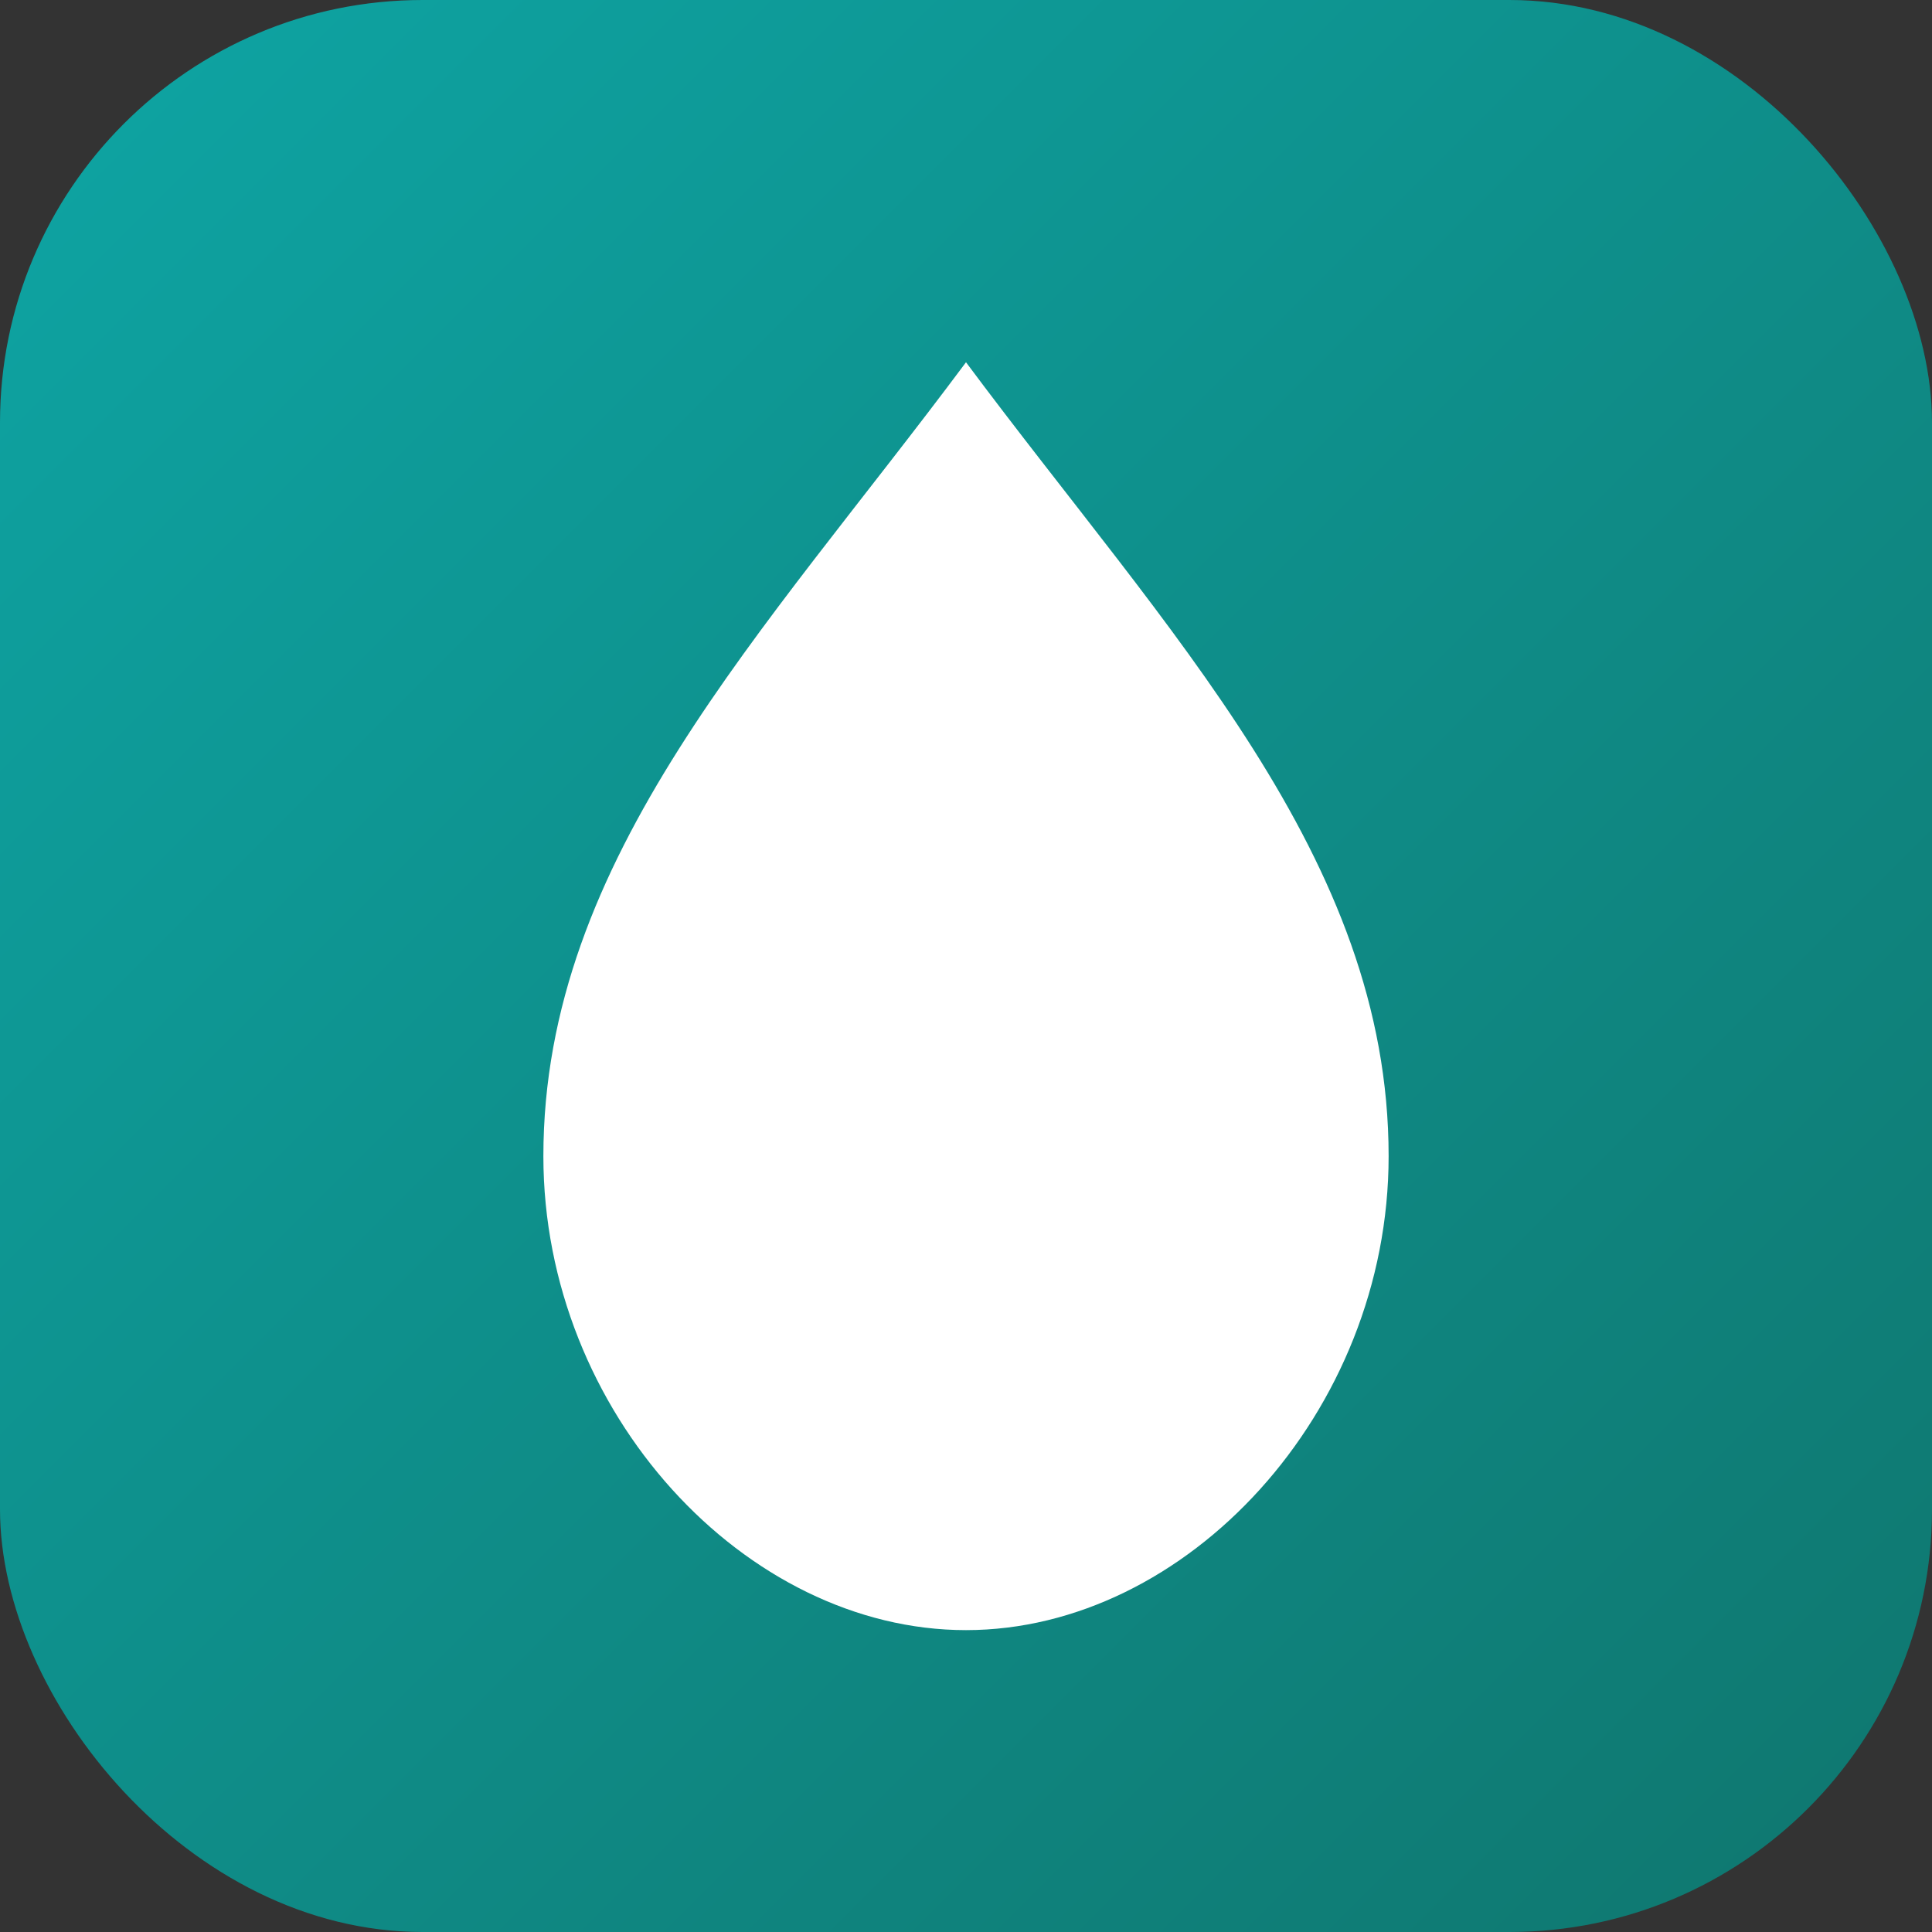
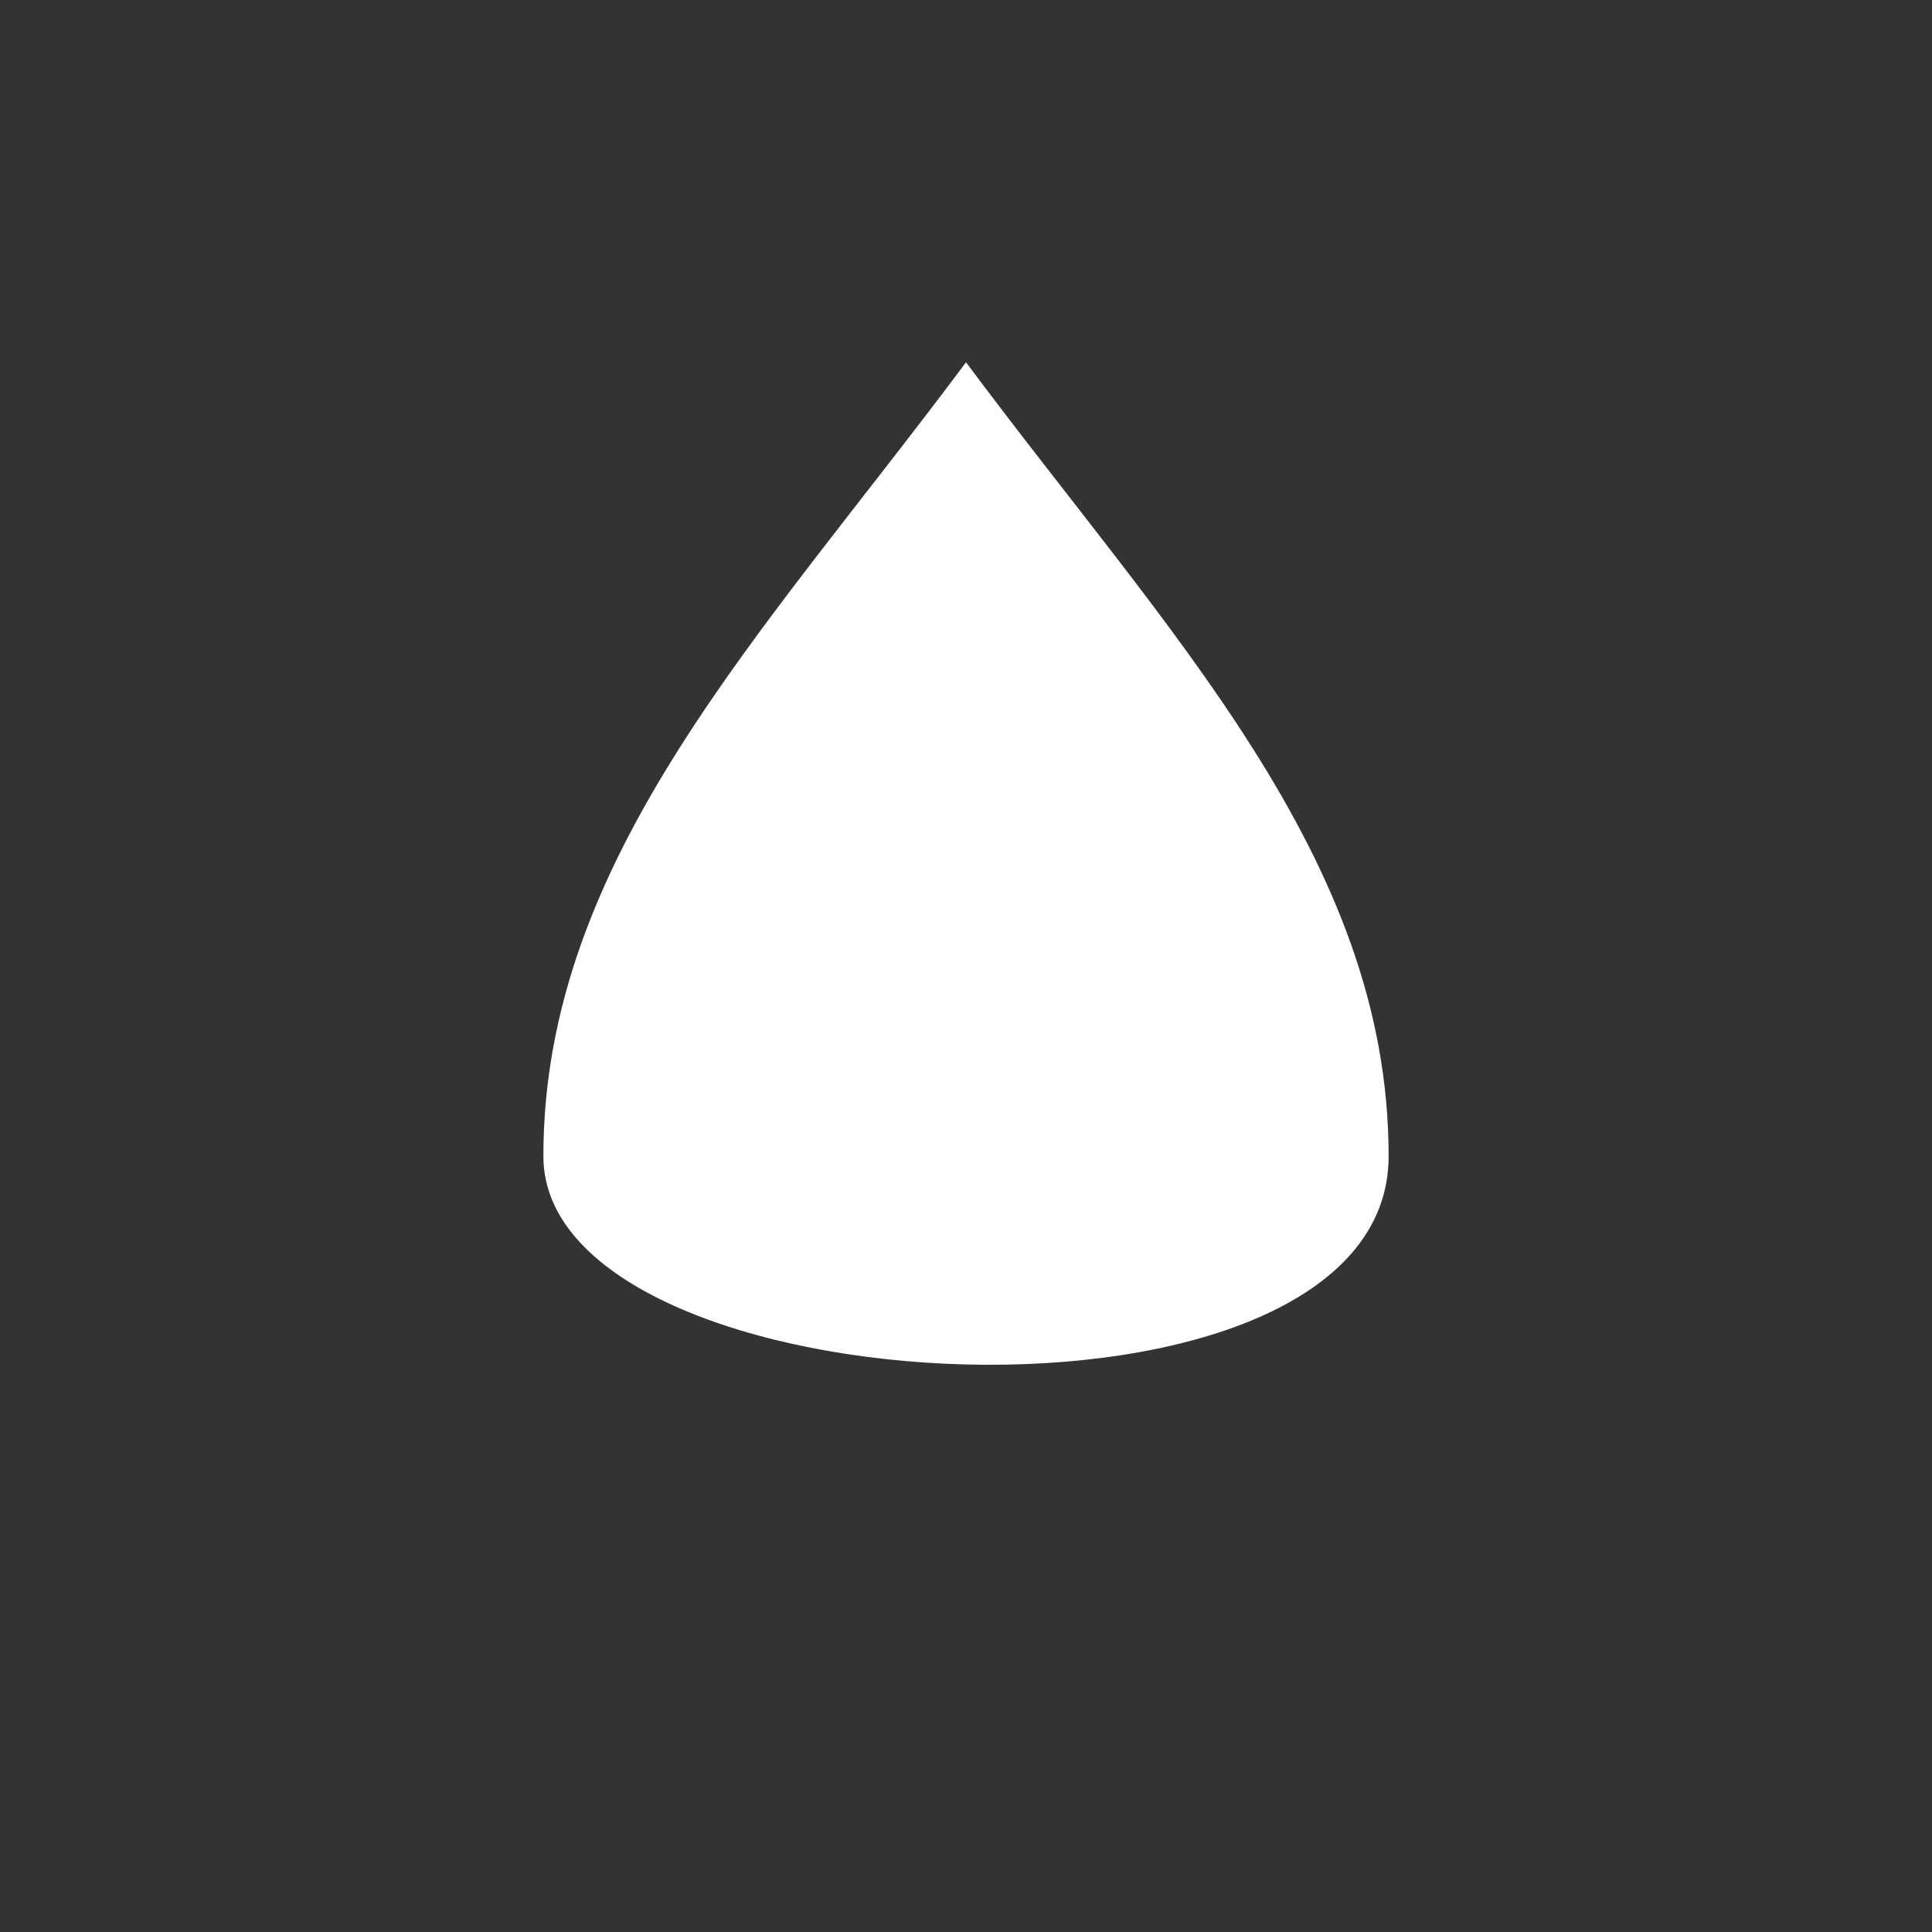
<svg xmlns="http://www.w3.org/2000/svg" viewBox="0 0 64 64" role="img" aria-label="StainHacker">
  <rect x="0" y="0" width="64" height="64" fill="#333333" stroke="none" />
  <defs>
    <linearGradient id="g" x1="0" y1="0" x2="1" y2="1">
      <stop offset="0" stop-color="#0ea5a4" />
      <stop offset="1" stop-color="#0f766e" />
    </linearGradient>
  </defs>
-   <rect width="64" height="64" rx="14" fill="url(#g)" />
-   <path fill="#ffffff" d="M32 12c6.7 9 14 16.4 14 26.3C46 46.8 39.3 54 32 54S18 46.8 18 38.3C18 28.4 25.3 21 32 12z" />
+   <path fill="#ffffff" d="M32 12c6.7 9 14 16.4 14 26.3S18 46.8 18 38.3C18 28.4 25.3 21 32 12z" />
</svg>